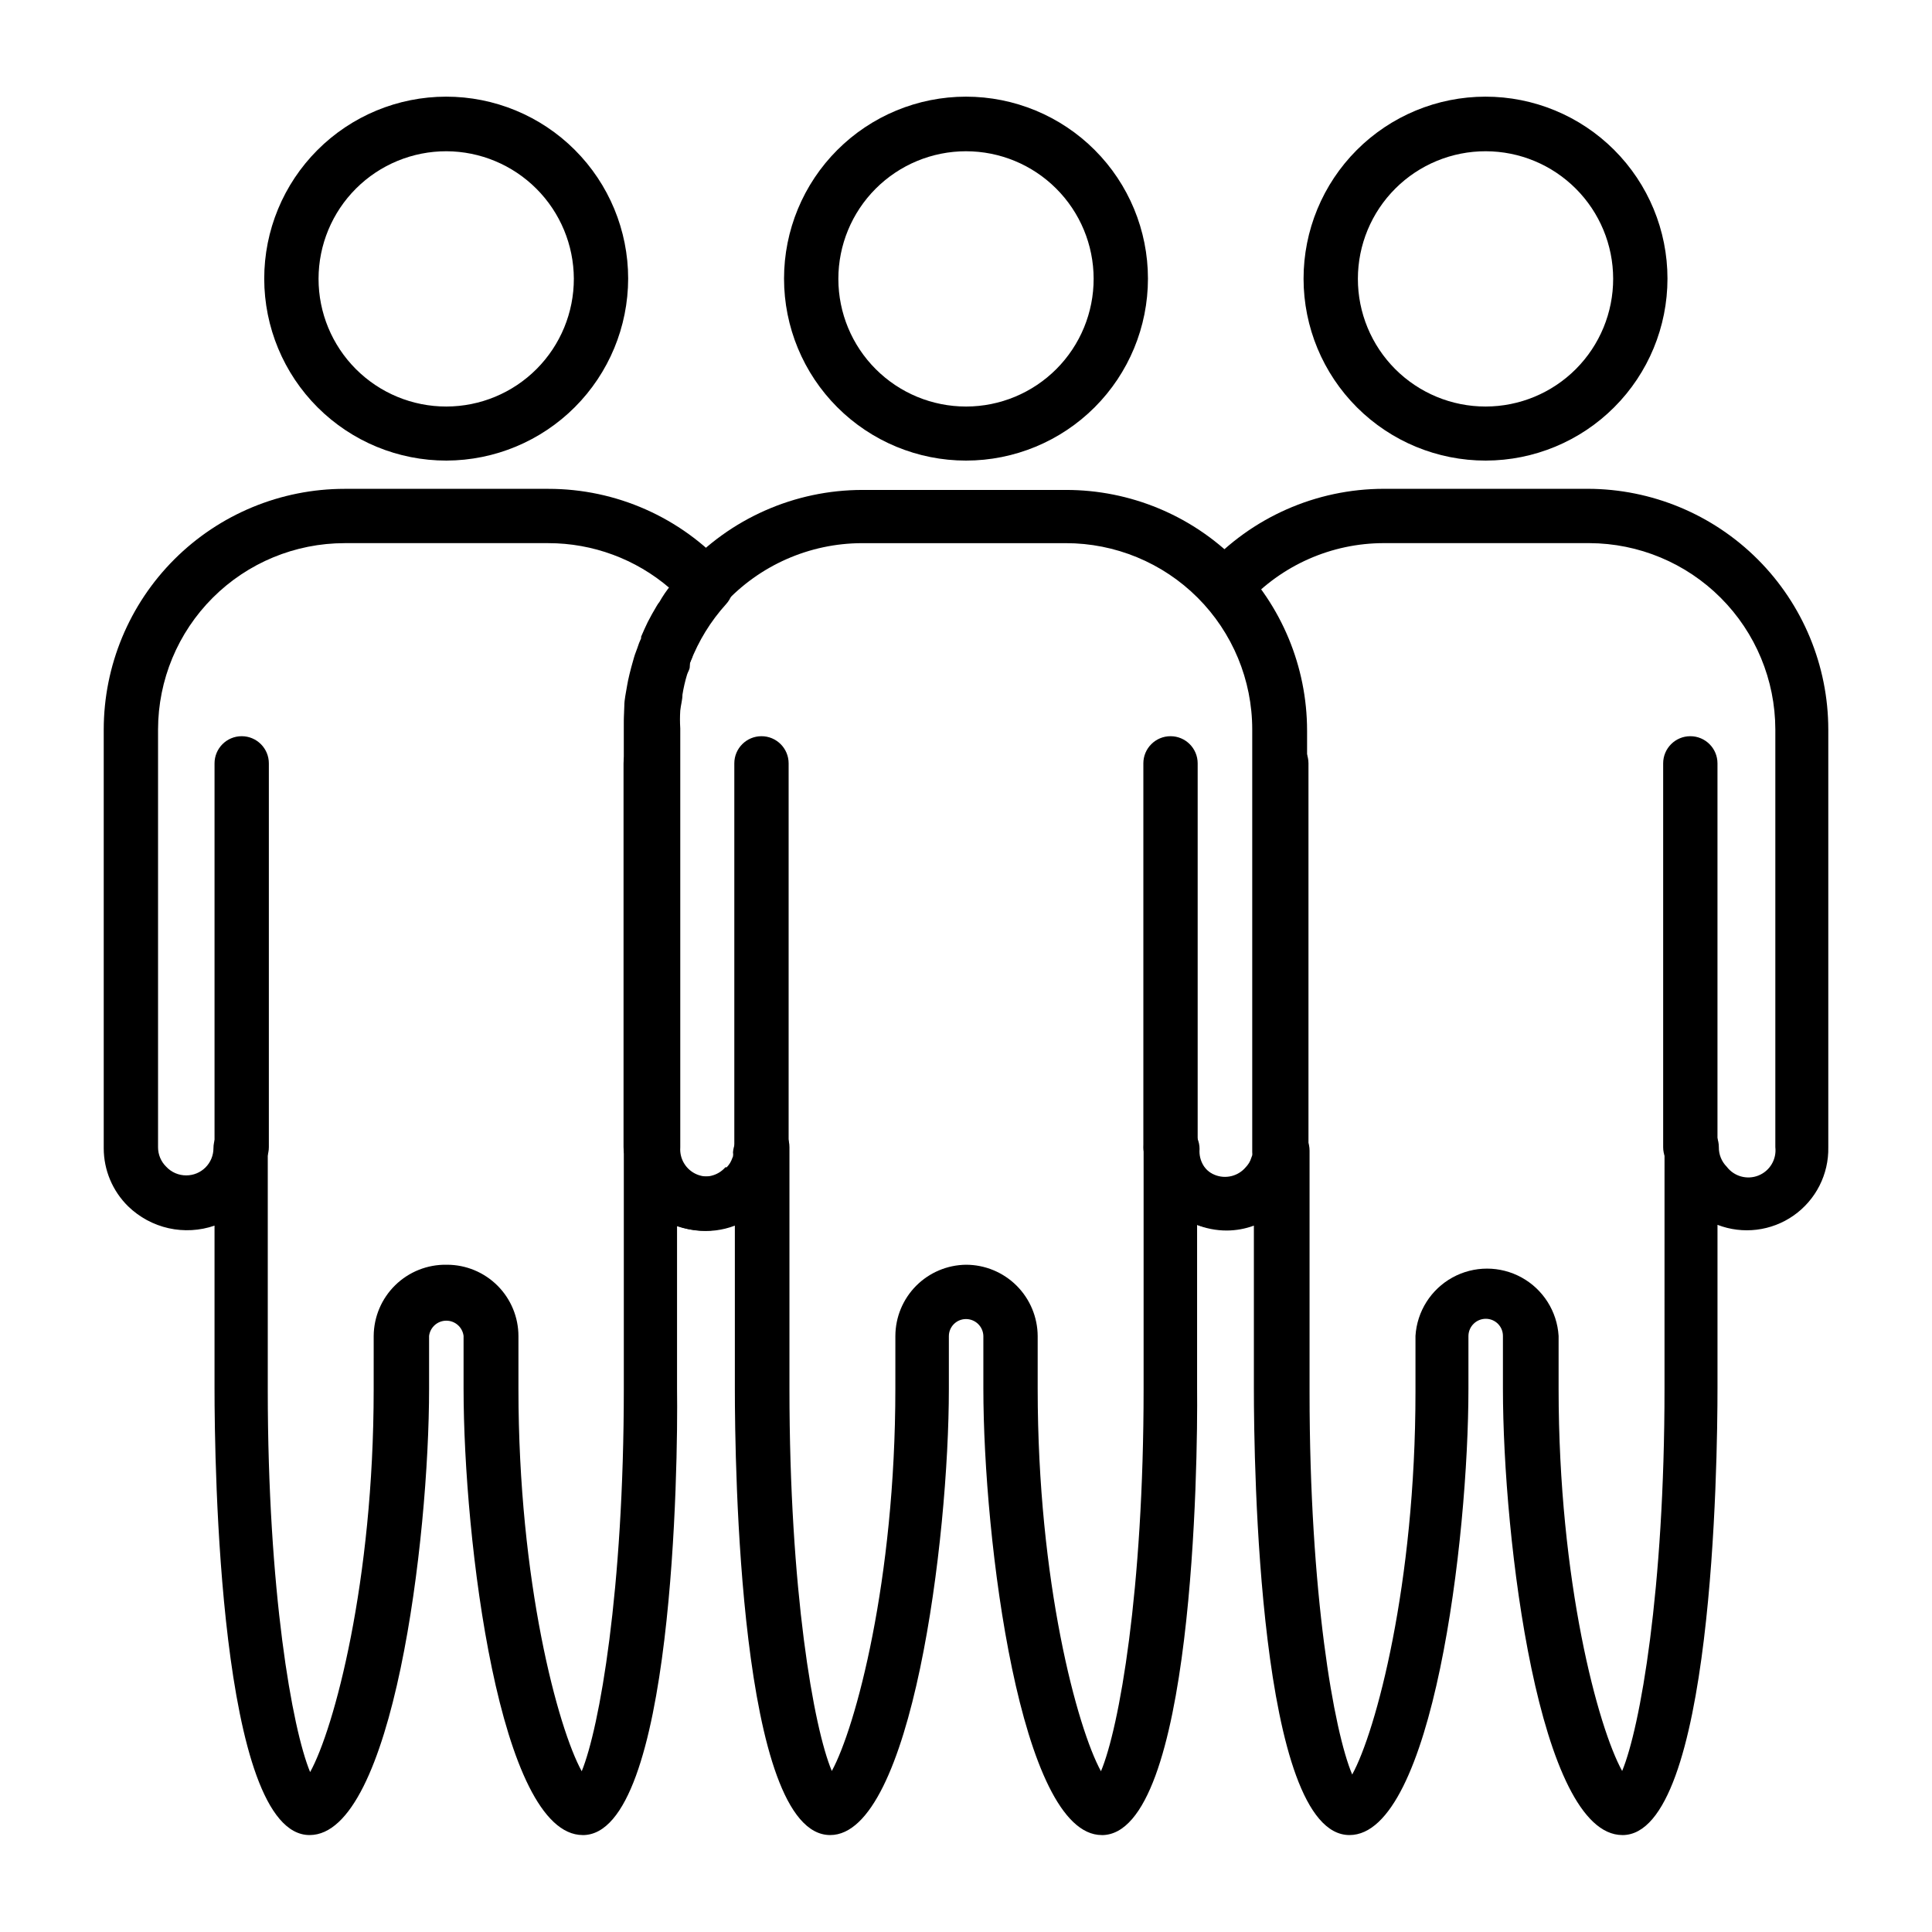
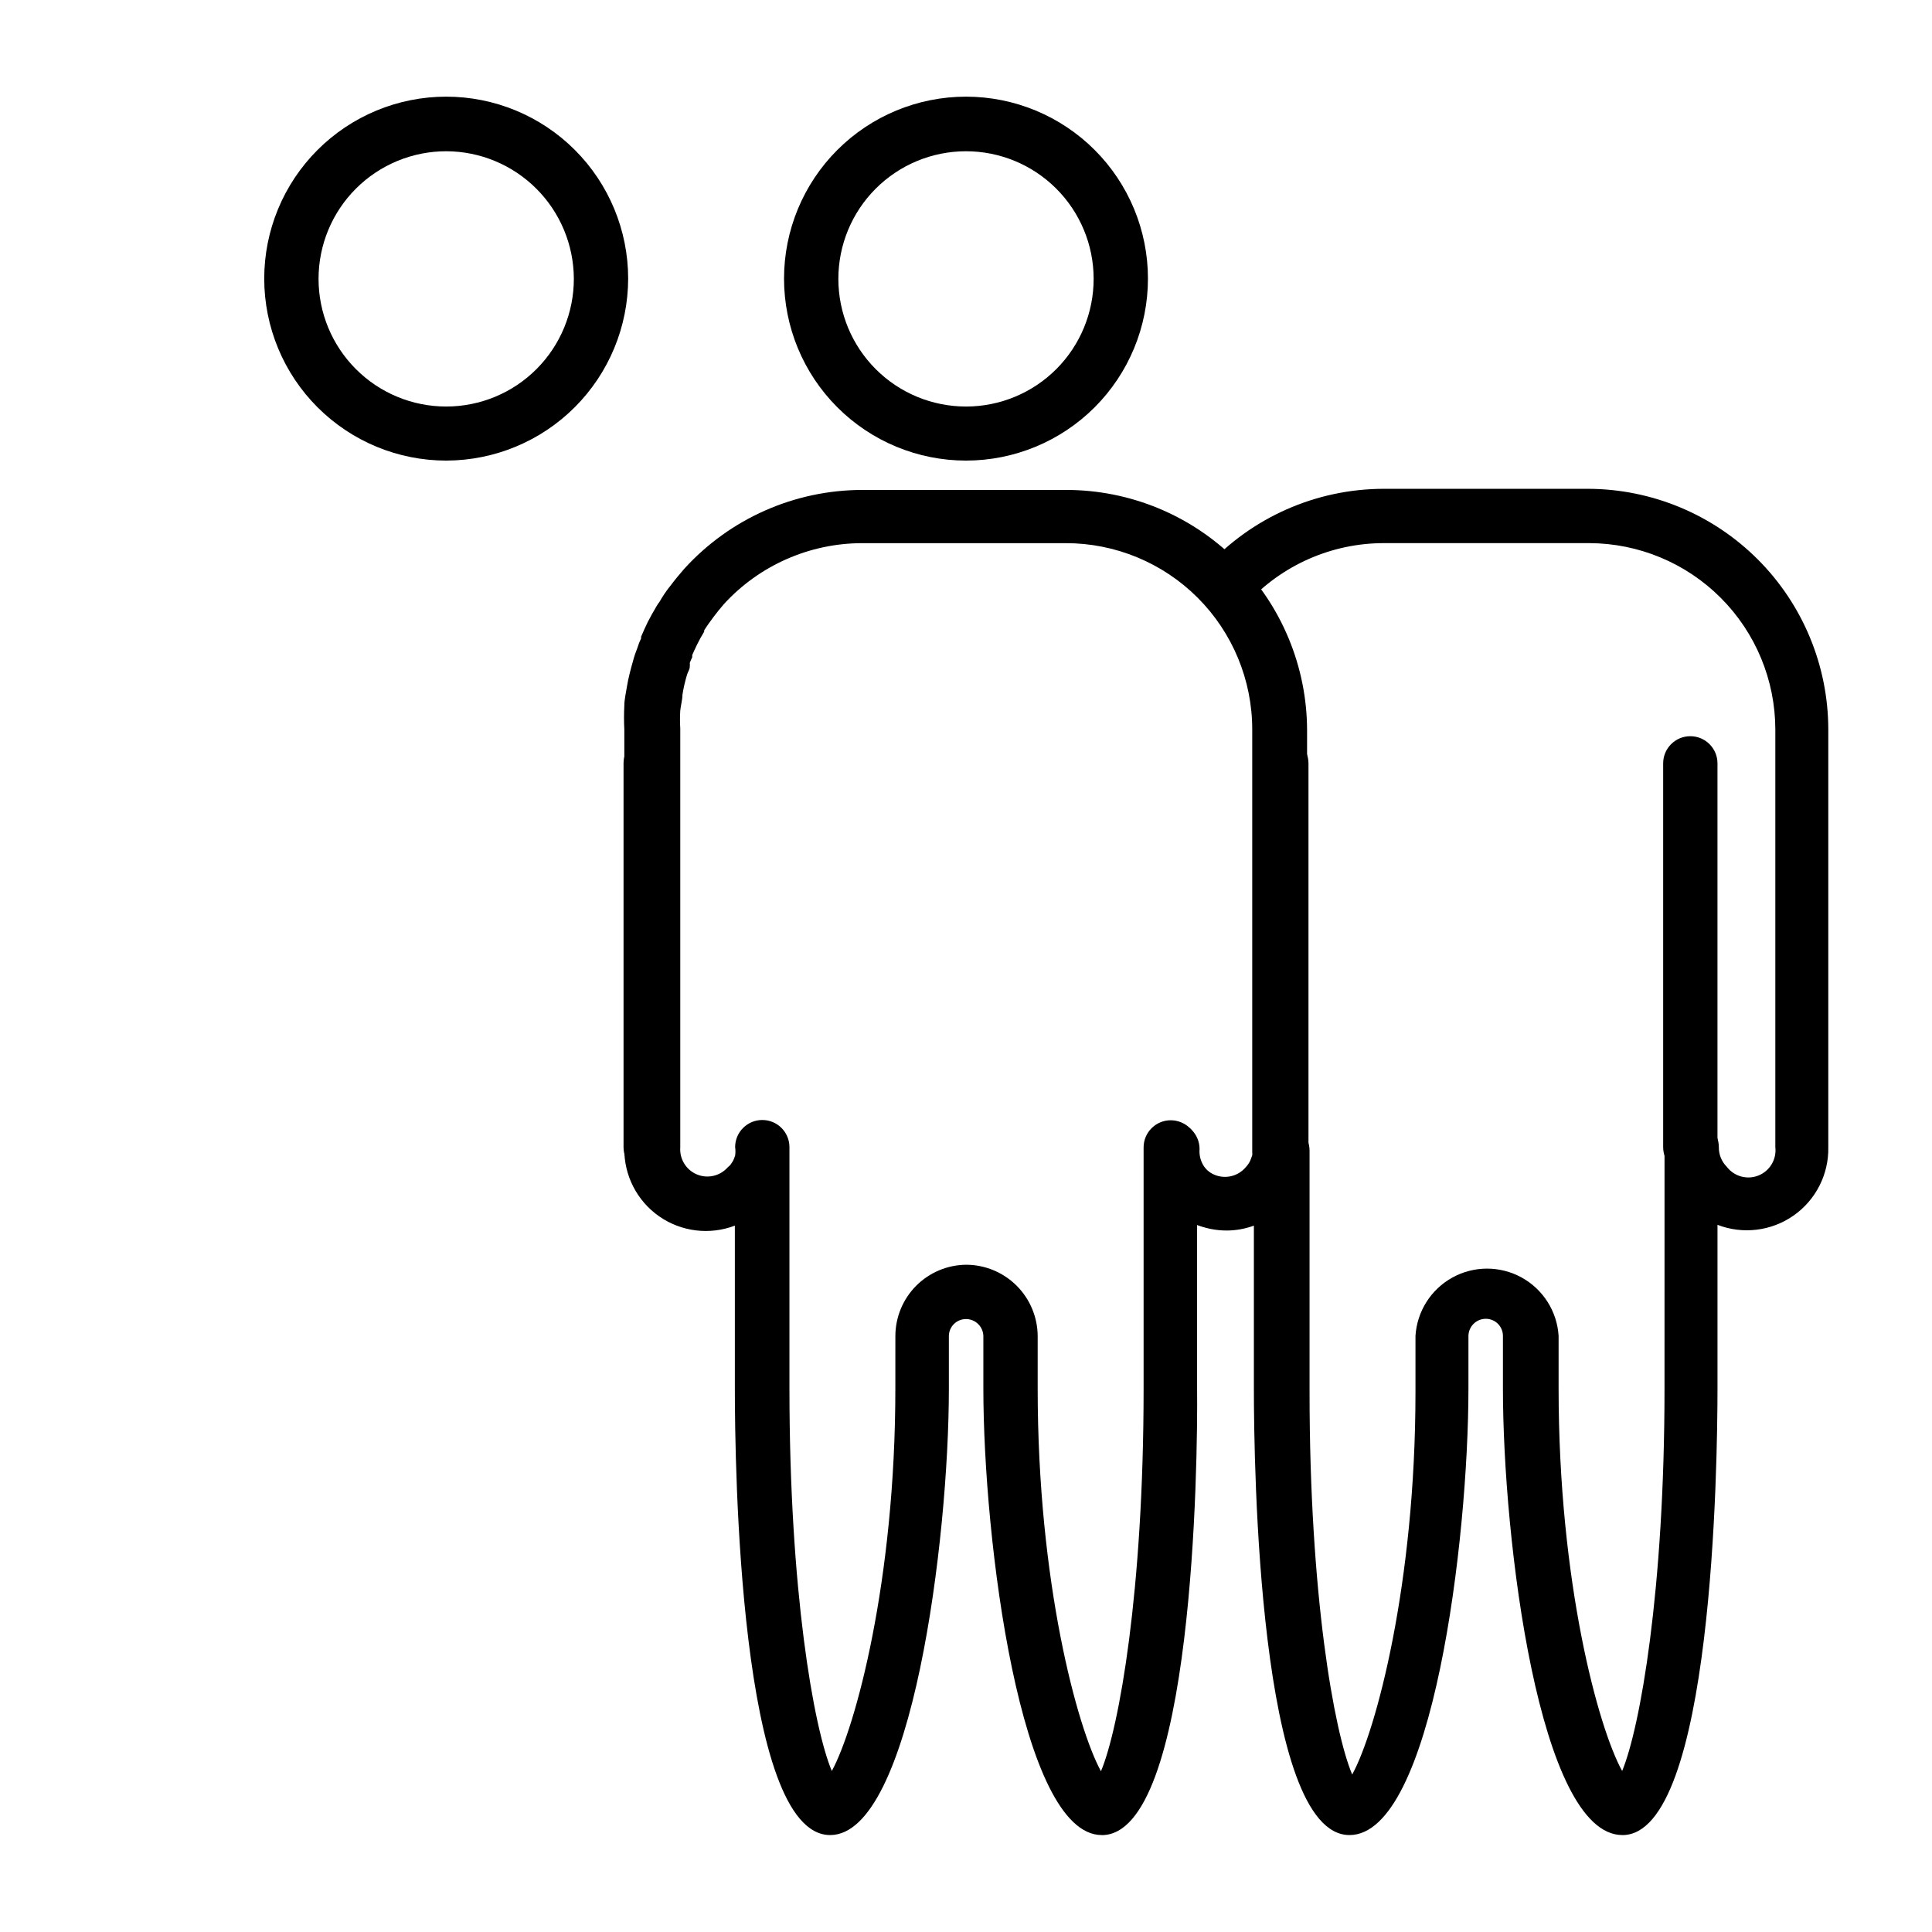
<svg xmlns="http://www.w3.org/2000/svg" fill="#000000" width="800px" height="800px" version="1.1" viewBox="144 144 512 512">
  <g>
    <path d="m573.96 630.31c-22.094 0-31.668-78.379-31.668-118.32v-13.961c0-2.508-2.031-4.535-4.535-4.535-2.516 0-4.566 2.016-4.606 4.535v13.961c0 39.945-9.5 118.32-31.523 118.32-24.109 0-25.336-98.602-25.336-118.32v-43.184c-2.305 0.848-4.742 1.289-7.195 1.297-5.727 0-11.219-2.277-15.27-6.324-4.047-4.051-6.324-9.543-6.324-15.27 0-3.973 3.223-7.195 7.199-7.195 3.973 0 7.195 3.223 7.195 7.195-0.262 3.121 1.523 6.055 4.414 7.254 2.894 1.199 6.231 0.391 8.254-2h0.359c0.547-0.645 0.984-1.375 1.297-2.16 0.289-0.855 0.438-1.758 0.43-2.66 0-3.977 3.223-7.199 7.199-7.199 3.973 0 7.195 3.223 7.195 7.199v63.984c0 53.547 6.477 89.965 11.301 101.34 6.262-11.371 16.77-50.383 16.77-101.34v-14.898c0.402-6.5 4.102-12.34 9.805-15.48 5.703-3.137 12.617-3.137 18.32 0 5.703 3.141 9.406 8.98 9.805 15.48v13.961c0 51.316 10.508 89.895 16.84 101.34 4.75-11.445 11.227-47.863 11.227-101.34l0.004-63.984c0-3.973 3.223-7.195 7.195-7.195 3.977 0 7.199 3.223 7.199 7.195-0.031 1.938 0.723 3.809 2.086 5.184 1.961 2.586 5.41 3.539 8.422 2.328 3.008-1.211 4.836-4.289 4.461-7.512v-110.7c-0.02-13.074-5.215-25.609-14.457-34.863-9.238-9.254-21.766-14.469-34.844-14.508h-54.41c-13.891-0.008-27.141 5.848-36.492 16.121-1.281 1.43-3.086 2.289-5.004 2.383-1.918 0.098-3.797-0.582-5.215-1.879-2.934-2.668-3.16-7.203-0.504-10.148 12.098-13.293 29.238-20.871 47.215-20.871h54.051c16.895 0.039 33.082 6.769 45.023 18.723 11.938 11.953 18.652 28.152 18.672 45.043v110.7c0.148 7.195-3.301 13.992-9.191 18.121-5.894 4.133-13.461 5.055-20.172 2.465v43.184c0 19.934-1.227 118.54-25.191 118.54z" />
    <path d="m483.56 455.2c-3.977 0-7.195-3.223-7.195-7.199v-101.7c0-3.977 3.219-7.199 7.195-7.199 3.977 0 7.199 3.223 7.199 7.199v101.7c0 1.91-0.762 3.738-2.109 5.09-1.352 1.348-3.18 2.109-5.09 2.109z" />
    <path d="m591.95 455.2c-3.973 0-7.195-3.223-7.195-7.199v-101.7c0-3.977 3.223-7.199 7.195-7.199 3.977 0 7.199 3.223 7.199 7.199v101.7c0 1.91-0.758 3.738-2.109 5.09-1.352 1.348-3.18 2.109-5.09 2.109z" />
-     <path d="m537.75 266.06c-12.793 0.02-25.07-5.047-34.125-14.082-9.059-9.035-14.156-21.301-14.168-34.094-0.012-12.793 5.059-25.066 14.098-34.121 9.039-9.051 21.305-14.141 34.102-14.148 12.793-0.008 25.062 5.07 34.113 14.117 9.047 9.043 14.129 21.312 14.129 34.105 0 12.777-5.07 25.031-14.098 34.07-9.027 9.043-21.273 14.133-34.051 14.152zm0-81.977c-8.98-0.02-17.598 3.531-23.957 9.871s-9.934 14.949-9.941 23.93c-0.008 8.98 3.559 17.594 9.906 23.945 6.352 6.348 14.965 9.914 23.945 9.906s17.59-3.582 23.93-9.941c6.34-6.359 9.891-14.977 9.871-23.957-0.016-8.945-3.578-17.523-9.906-23.848-6.324-6.328-14.902-9.891-23.848-9.906z" />
-     <path d="m298.45 630.31c-22.094 0-31.598-78.379-31.598-118.32v-13.961c-0.289-2.305-2.246-4.035-4.57-4.035-2.32 0-4.281 1.73-4.57 4.035v13.961c0 39.945-9.574 118.32-31.668 118.32-23.969 0-25.191-98.602-25.191-118.32v-43.184h0.004c-3.918 1.348-8.129 1.586-12.168 0.684-4.039-0.902-7.75-2.91-10.723-5.793-4.137-4.059-6.473-9.609-6.477-15.402v-110.98c0.02-16.918 6.754-33.137 18.723-45.094 11.973-11.957 28.199-18.672 45.117-18.672h53.98c17.957-0.016 35.082 7.566 47.141 20.871 2.473 2.738 2.473 6.906 0 9.645-8.254 9.105-12.82 20.961-12.809 33.25v110.77c-0.223 3.082 1.551 5.965 4.406 7.156s6.152 0.422 8.188-1.902h0.359l0.434-0.504c0.324-0.395 0.59-0.828 0.789-1.297l0.434-1.078c0.066-0.359 0.066-0.723 0-1.082 0.277-3.973 3.727-6.973 7.699-6.691 3.977 0.277 6.973 3.727 6.695 7.699-0.102 1.703-0.465 3.375-1.078 4.965-0.168 0.539-0.359 1.066-0.578 1.586-0.809 1.926-1.902 3.719-3.238 5.324-0.52 0.652-1.098 1.254-1.727 1.801-2.969 2.789-6.641 4.719-10.621 5.578-3.981 0.863-8.121 0.625-11.98-0.684v43.184c0.289 19.574-0.934 118.18-24.973 118.18zm-35.988-151.14c5.023 0 9.836 1.996 13.387 5.543 3.551 3.551 5.543 8.367 5.543 13.387v13.961c0 51.316 10.508 89.965 16.77 101.34 4.68-11.441 11.156-47.859 11.156-101.41v-174.68c-0.023-13.461 4.207-26.586 12.09-37.496-8.938-7.664-20.324-11.879-32.098-11.875h-53.98c-13.102 0-25.668 5.199-34.938 14.457-9.27 9.258-14.488 21.812-14.508 34.914v110.77c0.008 1.922 0.785 3.762 2.16 5.109 1.375 1.48 3.305 2.316 5.324 2.301 1.91 0 3.742-0.758 5.09-2.106 1.352-1.352 2.109-3.184 2.109-5.09 0-3.977 3.223-7.199 7.195-7.199 3.977 0 7.199 3.223 7.199 7.199v63.984c0 53.477 6.477 89.895 11.227 101.34 6.332-11.445 16.84-50.383 16.84-101.34l0.004-14.25c0.035-5.066 2.094-9.906 5.715-13.445 3.621-3.543 8.508-5.492 13.574-5.414z" />
-     <path d="m208.05 455.2c-3.977 0-7.195-3.223-7.195-7.199v-101.7c0-3.977 3.219-7.199 7.195-7.199s7.199 3.223 7.199 7.199v101.7c0 1.91-0.762 3.738-2.109 5.09-1.352 1.348-3.18 2.109-5.09 2.109z" />
    <path d="m316.44 455.2c-3.973 0-7.195-3.223-7.195-7.199v-101.7c0-3.977 3.223-7.199 7.195-7.199 3.977 0 7.199 3.223 7.199 7.199v101.7c0 1.91-0.758 3.738-2.109 5.09-1.352 1.348-3.18 2.109-5.09 2.109z" />
    <path d="m262.32 266.06c-12.797 0.02-25.07-5.047-34.129-14.082-9.059-9.035-14.152-21.301-14.168-34.094-0.012-12.793 5.059-25.066 14.102-34.121 9.039-9.051 21.305-14.141 34.098-14.148 12.793-0.008 25.066 5.07 34.113 14.117 9.047 9.043 14.133 21.312 14.133 34.105-0.02 12.77-5.098 25.016-14.121 34.051-9.023 9.039-21.258 14.133-34.027 14.172zm0-81.977c-8.98-0.02-17.602 3.531-23.961 9.871-6.356 6.34-9.934 14.949-9.941 23.93-0.004 8.98 3.559 17.594 9.91 23.945 6.348 6.348 14.961 9.914 23.941 9.906s17.59-3.582 23.93-9.941c6.34-6.359 9.895-14.977 9.875-23.957-0.039-8.941-3.606-17.504-9.93-23.828-6.32-6.32-14.887-9.891-23.824-9.926z" />
    <path d="m435.98 630.31c-21.59 0-31.379-78.379-31.379-118.32v-13.961c-0.078-2.488-2.117-4.465-4.606-4.465-2.504 0-4.535 2.031-4.535 4.535v13.961c0 39.875-9.859 118.25-31.453 118.25-24.109 0-25.262-98.602-25.262-118.32v-43.184c-6.695 2.555-14.219 1.625-20.09-2.484-5.867-4.109-9.316-10.863-9.203-18.027v-110.98c-0.109-2.086-0.109-4.176 0-6.262 0-1.656 0.434-3.453 0.719-5.254 0.289-1.801 0.938-4.391 1.582-6.621h0.004c0.305-1.176 0.691-2.328 1.148-3.453 0.273-0.887 0.609-1.754 1.008-2.59-0.031-0.145-0.031-0.293 0-0.434 0.574-1.297 1.078-2.519 1.727-3.816 0.648-1.297 1.582-2.949 2.445-4.391l0.004 0.004c0.18-0.336 0.398-0.648 0.648-0.938 0.898-1.598 1.934-3.113 3.094-4.535 1.008-1.367 2.231-2.809 3.527-4.32v0.004c12.098-13.293 29.238-20.871 47.215-20.871h53.98-0.004c16.922 0 33.148 6.715 45.117 18.672 11.973 11.957 18.707 28.176 18.723 45.094v110.41c0.074 0.84 0.074 1.68 0 2.519-0.066 1.535-0.406 3.047-1.004 4.461-0.184 0.68-0.449 1.332-0.793 1.945-0.766 1.789-1.785 3.465-3.023 4.965-0.52 0.652-1.098 1.254-1.727 1.801-2.965 2.793-6.637 4.727-10.621 5.59-3.981 0.863-8.125 0.621-11.98-0.695v43.184c0.219 19.934-1.008 118.54-25.262 118.54zm-35.984-151.14c5.027 0 9.848 1.992 13.41 5.539 3.559 3.551 5.57 8.363 5.59 13.391v13.961c0 51.316 10.508 89.895 16.77 101.34 4.82-11.445 11.301-47.863 11.301-101.34v-63.98c0-3.977 3.223-7.199 7.195-7.199 1.91 0 3.738 0.758 5.09 2.109 1.348 1.348 2.109 3.18 2.109 5.09-0.266 3.121 1.52 6.051 4.414 7.254 2.891 1.199 6.231 0.391 8.25-2l0.434-0.504c0.324-0.395 0.59-0.828 0.793-1.297l0.504-1.367c0.031-0.262 0.031-0.531 0-0.793v-112.06c0-13.105-5.215-25.676-14.488-34.938-9.273-9.262-21.852-14.453-34.957-14.434h-53.98c-13.906 0.027-27.164 5.871-36.562 16.121-0.938 1.078-1.871 2.231-2.734 3.383s-1.801 2.445-2.519 3.598v0.359c-0.719 1.152-1.297 2.231-1.871 3.383-0.574 1.152-0.863 1.871-1.297 2.809v0.574c-0.246 0.492-0.461 0.996-0.648 1.512 0.043 0.336 0.043 0.676 0 1.008 0 0.719-0.504 1.367-0.719 2.086v0.004c-0.527 1.742-0.938 3.523-1.223 5.324 0 1.367-0.434 2.734-0.574 4.176h-0.004c-0.102 1.582-0.102 3.168 0 4.75v111.05c-0.219 3.082 1.555 5.965 4.41 7.156 2.856 1.191 6.148 0.422 8.188-1.902l0.648-0.574 0.719-1.078v-0.004c0.23-0.465 0.422-0.945 0.574-1.441 0.109-0.738 0.109-1.492 0-2.231 0-3.973 3.223-7.195 7.199-7.195 3.973 0 7.195 3.223 7.195 7.195v63.984c0 53.477 6.406 89.895 11.227 101.34 6.262-11.445 16.84-50.383 16.84-101.34l0.004-13.961c0.02-4.973 1.992-9.734 5.492-13.266 3.504-3.527 8.25-5.535 13.223-5.594z" />
-     <path d="m345.8 455.2c-3.977 0-7.199-3.223-7.199-7.199v-101.7c0-3.977 3.223-7.199 7.199-7.199 3.973 0 7.195 3.223 7.195 7.199v101.7c0 1.91-0.758 3.738-2.109 5.09-1.348 1.348-3.18 2.109-5.086 2.109z" />
-     <path d="m454.2 455.2c-3.977 0-7.199-3.223-7.199-7.199v-101.7c0-3.977 3.223-7.199 7.199-7.199 3.973 0 7.195 3.223 7.195 7.199v101.7c0 1.91-0.758 3.738-2.106 5.09-1.352 1.348-3.184 2.109-5.09 2.109z" />
    <path d="m400 266.06c-12.789 0-25.055-5.082-34.098-14.125-9.047-9.043-14.125-21.309-14.125-34.098 0-12.789 5.078-25.055 14.125-34.098 9.043-9.043 21.309-14.125 34.098-14.125s25.055 5.082 34.098 14.125c9.043 9.043 14.121 21.309 14.121 34.098 0 12.789-5.078 25.055-14.121 34.098-9.043 9.043-21.309 14.125-34.098 14.125zm0-81.977c-8.977 0-17.586 3.566-23.93 9.914s-9.906 14.961-9.898 23.934c0.008 8.977 3.578 17.582 9.934 23.922 6.352 6.34 14.965 9.895 23.941 9.883s17.578-3.594 23.914-9.949c6.336-6.359 9.883-14.973 9.863-23.949-0.016-8.961-3.59-17.547-9.934-23.875-6.34-6.328-14.934-9.879-23.891-9.879z" />
  </g>
</svg>